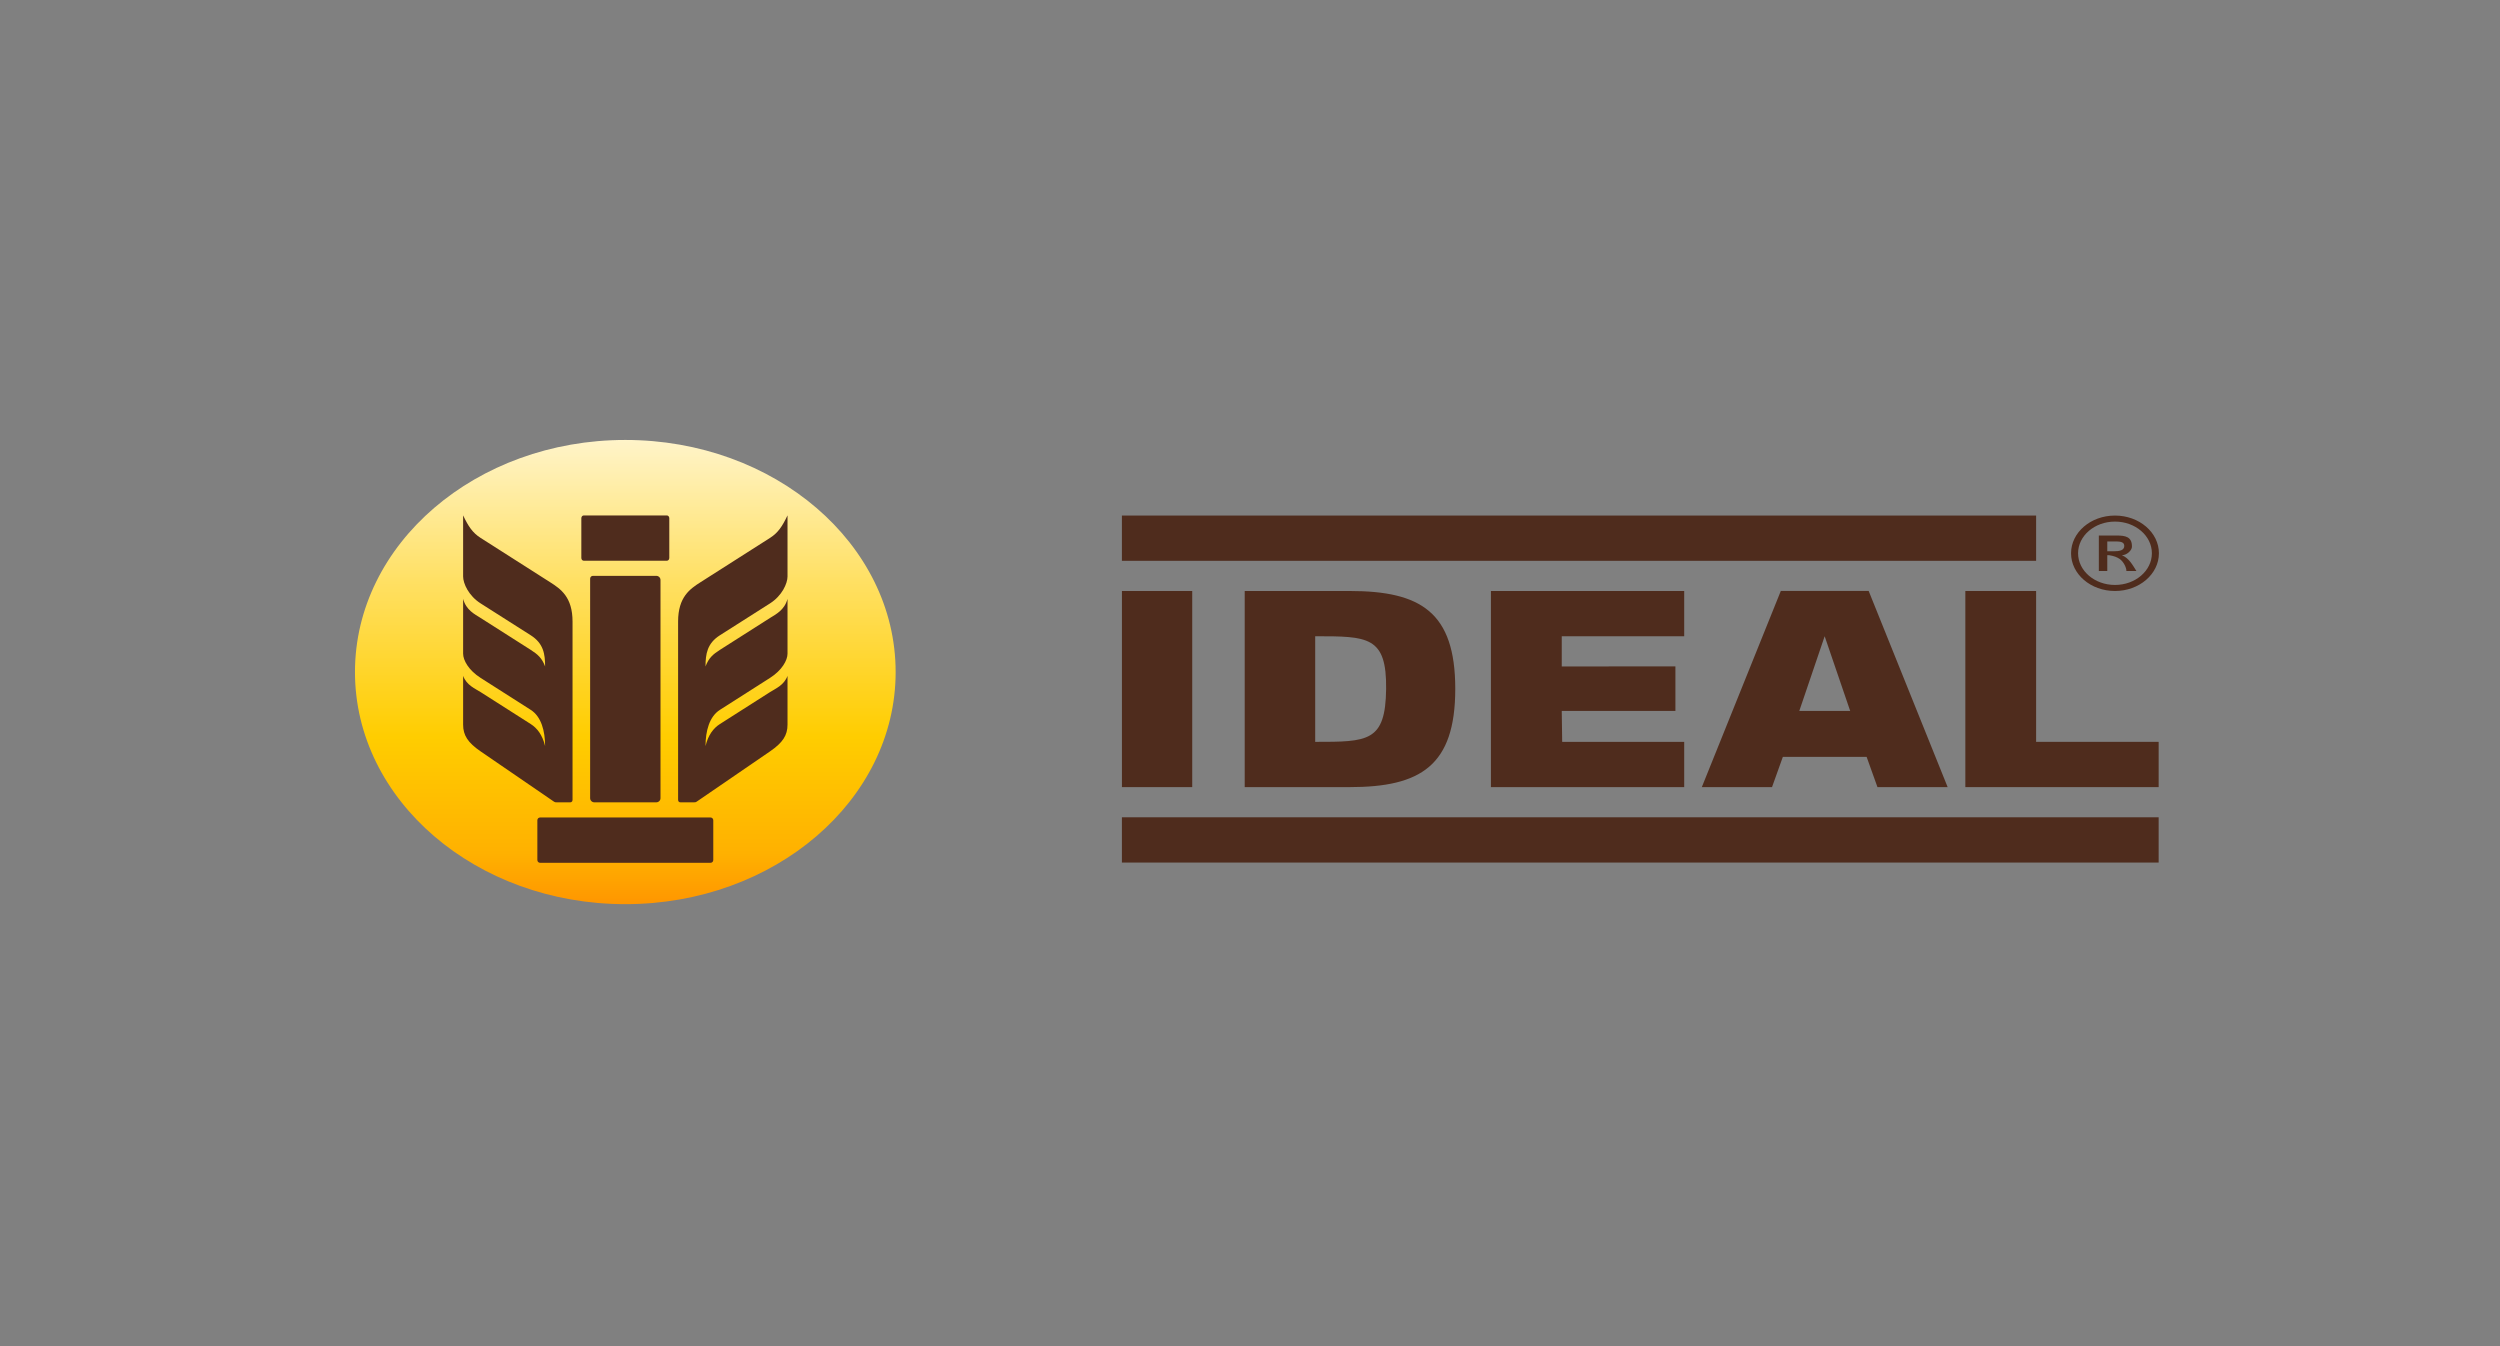
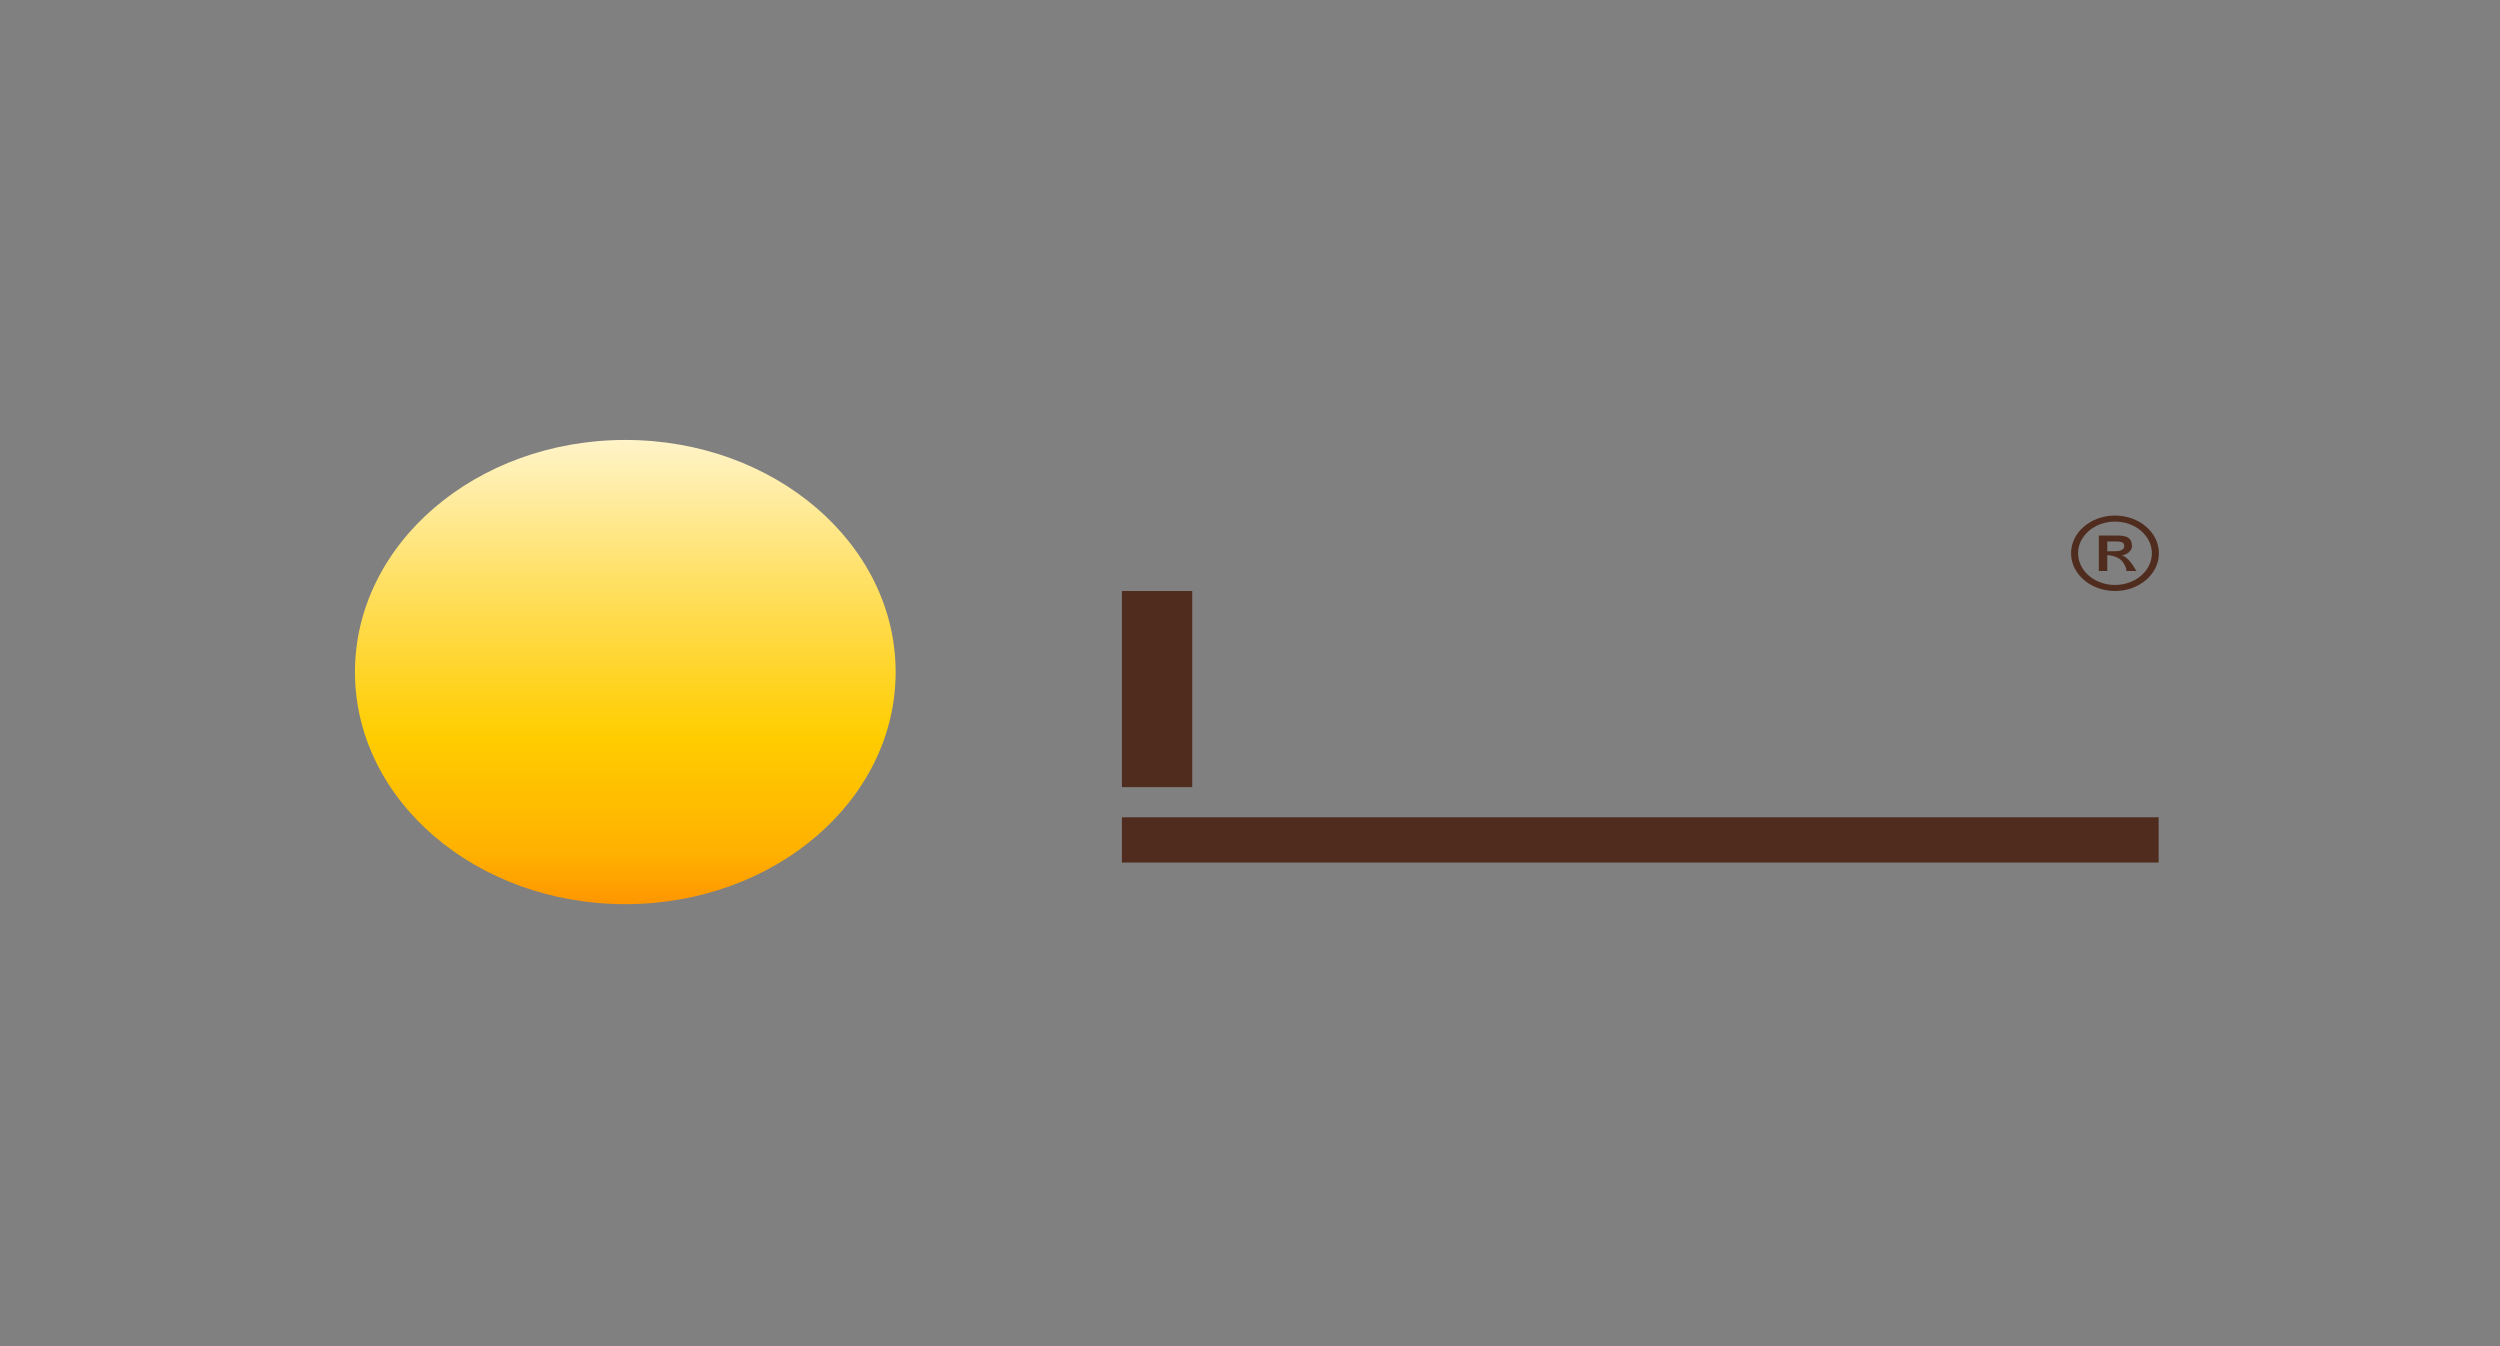
<svg xmlns="http://www.w3.org/2000/svg" width="260" height="140" viewBox="0 0 260 140" fill="none">
  <rect x="0" y="0" width="260" height="140" fill="#808080" stroke="none" />
-   <path fill-rule="evenodd" clip-rule="evenodd" d="M204.396 61.463H211.756V77.153H224.5V81.86H204.396V61.463Z" fill="#4F2C1D" />
  <path fill-rule="evenodd" clip-rule="evenodd" d="M116.681 61.463H123.991V81.86H116.681V61.463Z" fill="#4F2C1D" />
-   <path fill-rule="evenodd" clip-rule="evenodd" d="M136.78 66.17V77.153C142.263 77.153 144.09 77.153 144.157 71.662C144.224 66.17 142.263 66.17 136.78 66.17ZM129.449 61.463H140.372C147.745 61.463 151.348 63.656 151.348 71.643C151.347 79.631 147.745 81.86 140.364 81.86L129.449 81.86V61.463V61.463Z" fill="#4F2C1D" />
-   <path fill-rule="evenodd" clip-rule="evenodd" d="M155.055 61.463L175.157 61.463V66.17L162.422 66.169V69.31L174.243 69.308V73.937L162.422 73.939L162.467 77.153H175.157V81.86H155.055V61.463Z" fill="#4F2C1D" />
  <path fill-rule="evenodd" clip-rule="evenodd" d="M116.678 89.706H224.499V84.998H116.678V89.706Z" fill="#4F2C1D" />
-   <path fill-rule="evenodd" clip-rule="evenodd" d="M116.678 58.325H211.756V53.618H116.678V58.325Z" fill="#4F2C1D" />
-   <path fill-rule="evenodd" clip-rule="evenodd" d="M189.765 66.17L187.126 73.937H192.419L189.765 66.17V66.17ZM185.416 78.715L184.29 81.86H176.989L185.204 61.46H194.342L202.556 81.86H195.256L194.129 78.715H185.416V78.715Z" fill="#4F2C1D" />
+   <path fill-rule="evenodd" clip-rule="evenodd" d="M116.678 58.325V53.618H116.678V58.325Z" fill="#4F2C1D" />
  <path fill-rule="evenodd" clip-rule="evenodd" d="M219.157 57.334H219.8C220.432 57.334 220.922 57.244 220.925 56.776C220.93 56.307 220.402 56.31 219.846 56.31L219.157 56.309V57.334V57.334ZM218.278 59.382V55.694H220.133C221.021 55.694 221.722 55.811 221.722 56.826C221.751 57.193 221.217 57.742 220.679 57.742C221.437 58.063 221.788 58.765 222.183 59.382C221.836 59.382 221.615 59.392 221.143 59.382C221.16 59.256 221.081 58.929 220.887 58.618C220.691 58.307 220.372 57.896 219.351 57.741H219.157V59.382H218.278H218.278Z" fill="#4F2C1D" />
  <path fill-rule="evenodd" clip-rule="evenodd" d="M219.958 54.245C222.077 54.245 223.796 55.72 223.796 57.54C223.796 59.36 222.077 60.835 219.958 60.835C217.838 60.835 216.12 59.36 216.12 57.54C216.12 55.721 217.838 54.245 219.958 54.245ZM219.958 53.618C222.482 53.618 224.527 55.374 224.527 57.54C224.527 59.706 222.482 61.463 219.958 61.463C217.435 61.463 215.39 59.706 215.39 57.54C215.39 55.374 217.435 53.618 219.958 53.618Z" fill="#4F2C1D" />
  <path d="M65.032 94.033C80.559 94.033 93.147 83.226 93.147 69.894C93.147 56.563 80.559 45.755 65.032 45.755C49.505 45.755 36.917 56.563 36.917 69.894C36.917 83.226 49.505 94.033 65.032 94.033Z" fill="url(#paint0_linear_483_3659)" />
-   <path fill-rule="evenodd" clip-rule="evenodd" d="M73.902 89.731H56.164C56.01 89.731 55.885 89.602 55.885 89.443V85.308C55.885 85.148 56.01 85.019 56.164 85.019H73.902C74.056 85.019 74.181 85.148 74.181 85.308V89.443C74.181 89.602 74.056 89.731 73.902 89.731ZM57.239 60.568L49.978 55.939C49.145 55.408 48.698 54.727 48.164 53.598V59.949C48.164 60.684 48.74 61.962 49.984 62.753L55.193 66.066C56.526 66.913 56.691 68.017 56.691 69.312C56.365 68.43 55.907 68.04 55.193 67.585L49.978 64.264C49.385 63.886 48.479 63.459 48.164 62.283V67.976C48.164 68.671 48.742 69.71 49.984 70.501L55.193 73.823C56.297 74.526 56.691 76.031 56.691 77.595C56.416 76.434 55.866 75.728 55.193 75.299L49.984 71.978C49.395 71.603 48.533 71.268 48.164 70.293V75.361C48.164 76.471 48.654 77.233 49.984 78.144L57.624 83.38C57.708 83.437 57.761 83.443 57.912 83.443H59.276C59.51 83.443 59.544 83.289 59.544 83.159V64.636C59.544 62.095 58.307 61.249 57.239 60.568V60.568ZM72.827 60.568L80.088 55.939C80.921 55.408 81.368 54.727 81.902 53.598V59.949C81.902 60.684 81.326 61.962 80.082 62.753L74.873 66.066C73.54 66.913 73.375 68.017 73.375 69.312C73.701 68.43 74.159 68.04 74.873 67.585L80.088 64.264C80.681 63.886 81.587 63.459 81.902 62.283V67.976C81.902 68.671 81.324 69.71 80.082 70.501L74.873 73.823C73.769 74.526 73.375 76.031 73.375 77.595C73.65 76.434 74.2 75.728 74.873 75.299L80.082 71.978C80.671 71.603 81.533 71.268 81.902 70.293V75.361C81.902 76.471 81.412 77.233 80.082 78.144L72.442 83.38C72.358 83.437 72.305 83.443 72.154 83.443H70.79C70.556 83.443 70.522 83.289 70.522 83.159V64.636C70.522 62.095 71.758 61.249 72.827 60.568L72.827 60.568ZM69.352 58.317H60.714C60.573 58.317 60.459 58.188 60.459 58.028V53.893C60.459 53.734 60.573 53.605 60.714 53.605H69.352C69.492 53.605 69.607 53.734 69.607 53.893V58.028C69.607 58.188 69.493 58.317 69.352 58.317ZM68.692 60.32V83.01C68.692 83.249 68.495 83.443 68.252 83.443H61.814C61.571 83.443 61.374 83.249 61.374 83.01V60.176C61.374 60.017 61.505 59.887 61.667 59.887H68.252C68.495 59.887 68.692 60.081 68.692 60.32H68.692Z" fill="#4F2C1D" />
  <defs>
    <linearGradient id="paint0_linear_483_3659" x1="65.032" y1="94.034" x2="65.032" y2="45.755" gradientUnits="userSpaceOnUse">
      <stop stop-color="#FF9600" />
      <stop offset="0.11" stop-color="#FFB100" />
      <stop offset="0.361" stop-color="#FFCD00" />
      <stop offset="0.698" stop-color="#FFE064" />
      <stop offset="1" stop-color="#FFF4C9" />
    </linearGradient>
  </defs>
</svg>